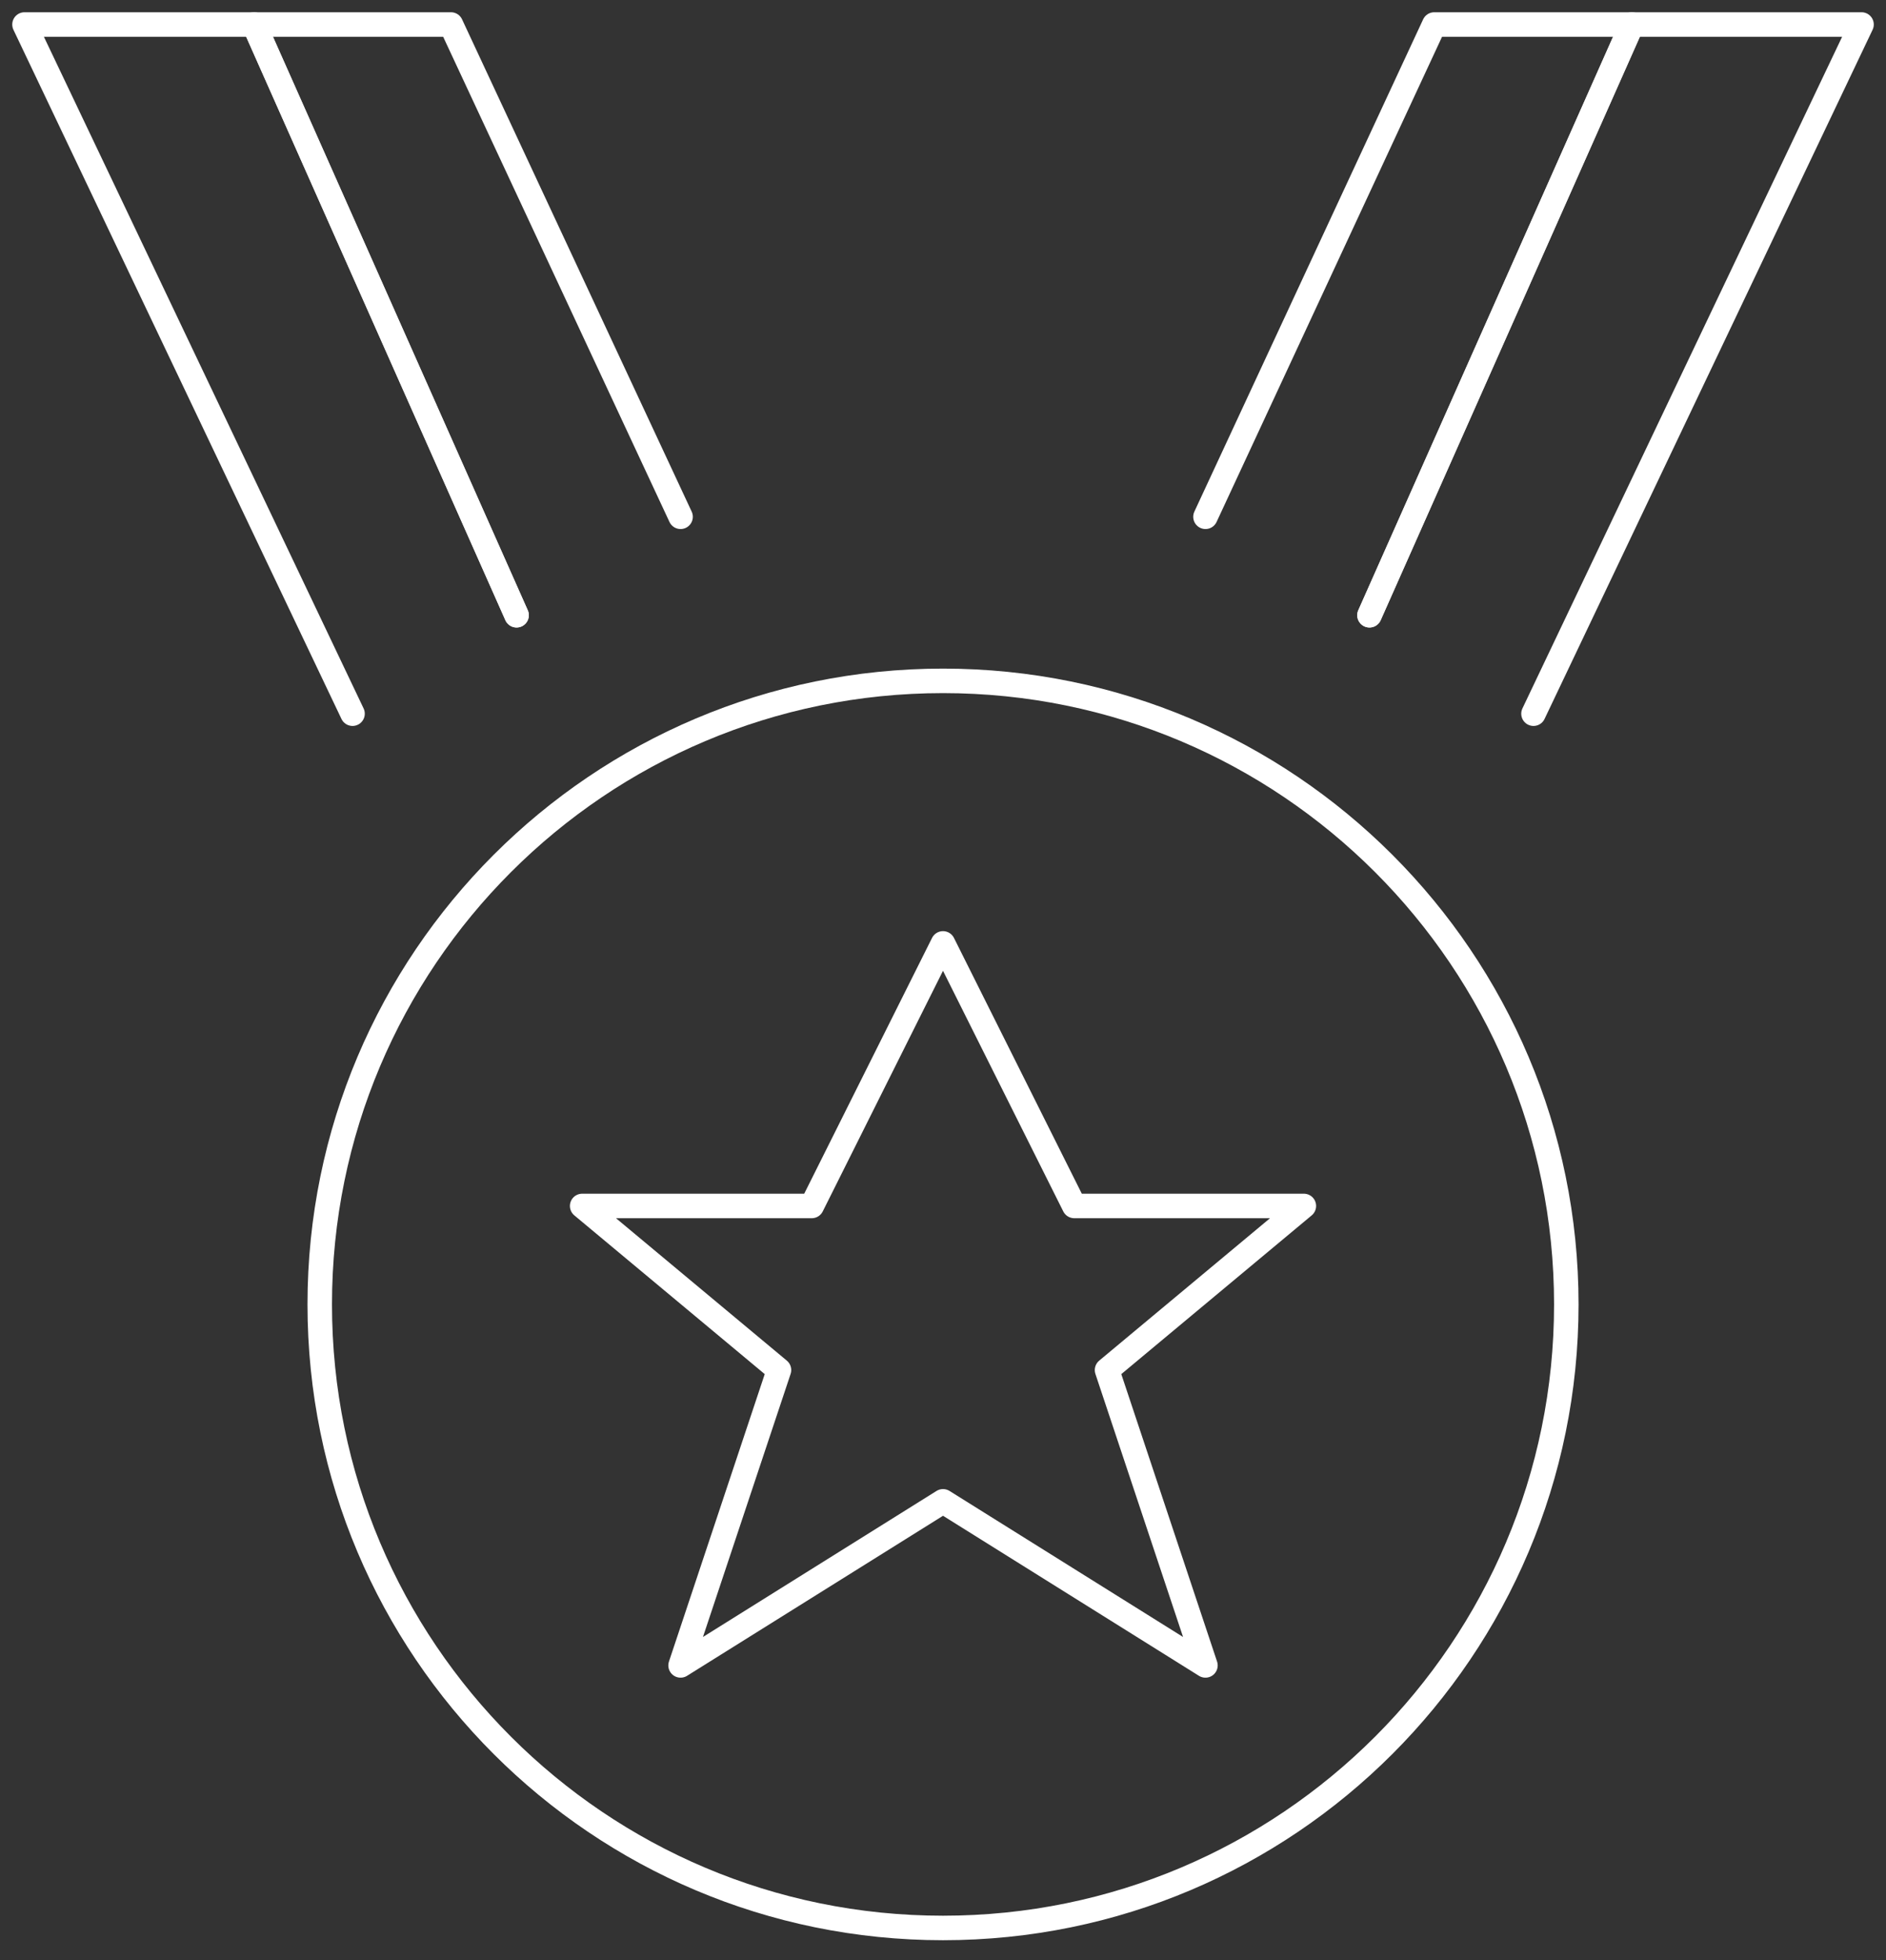
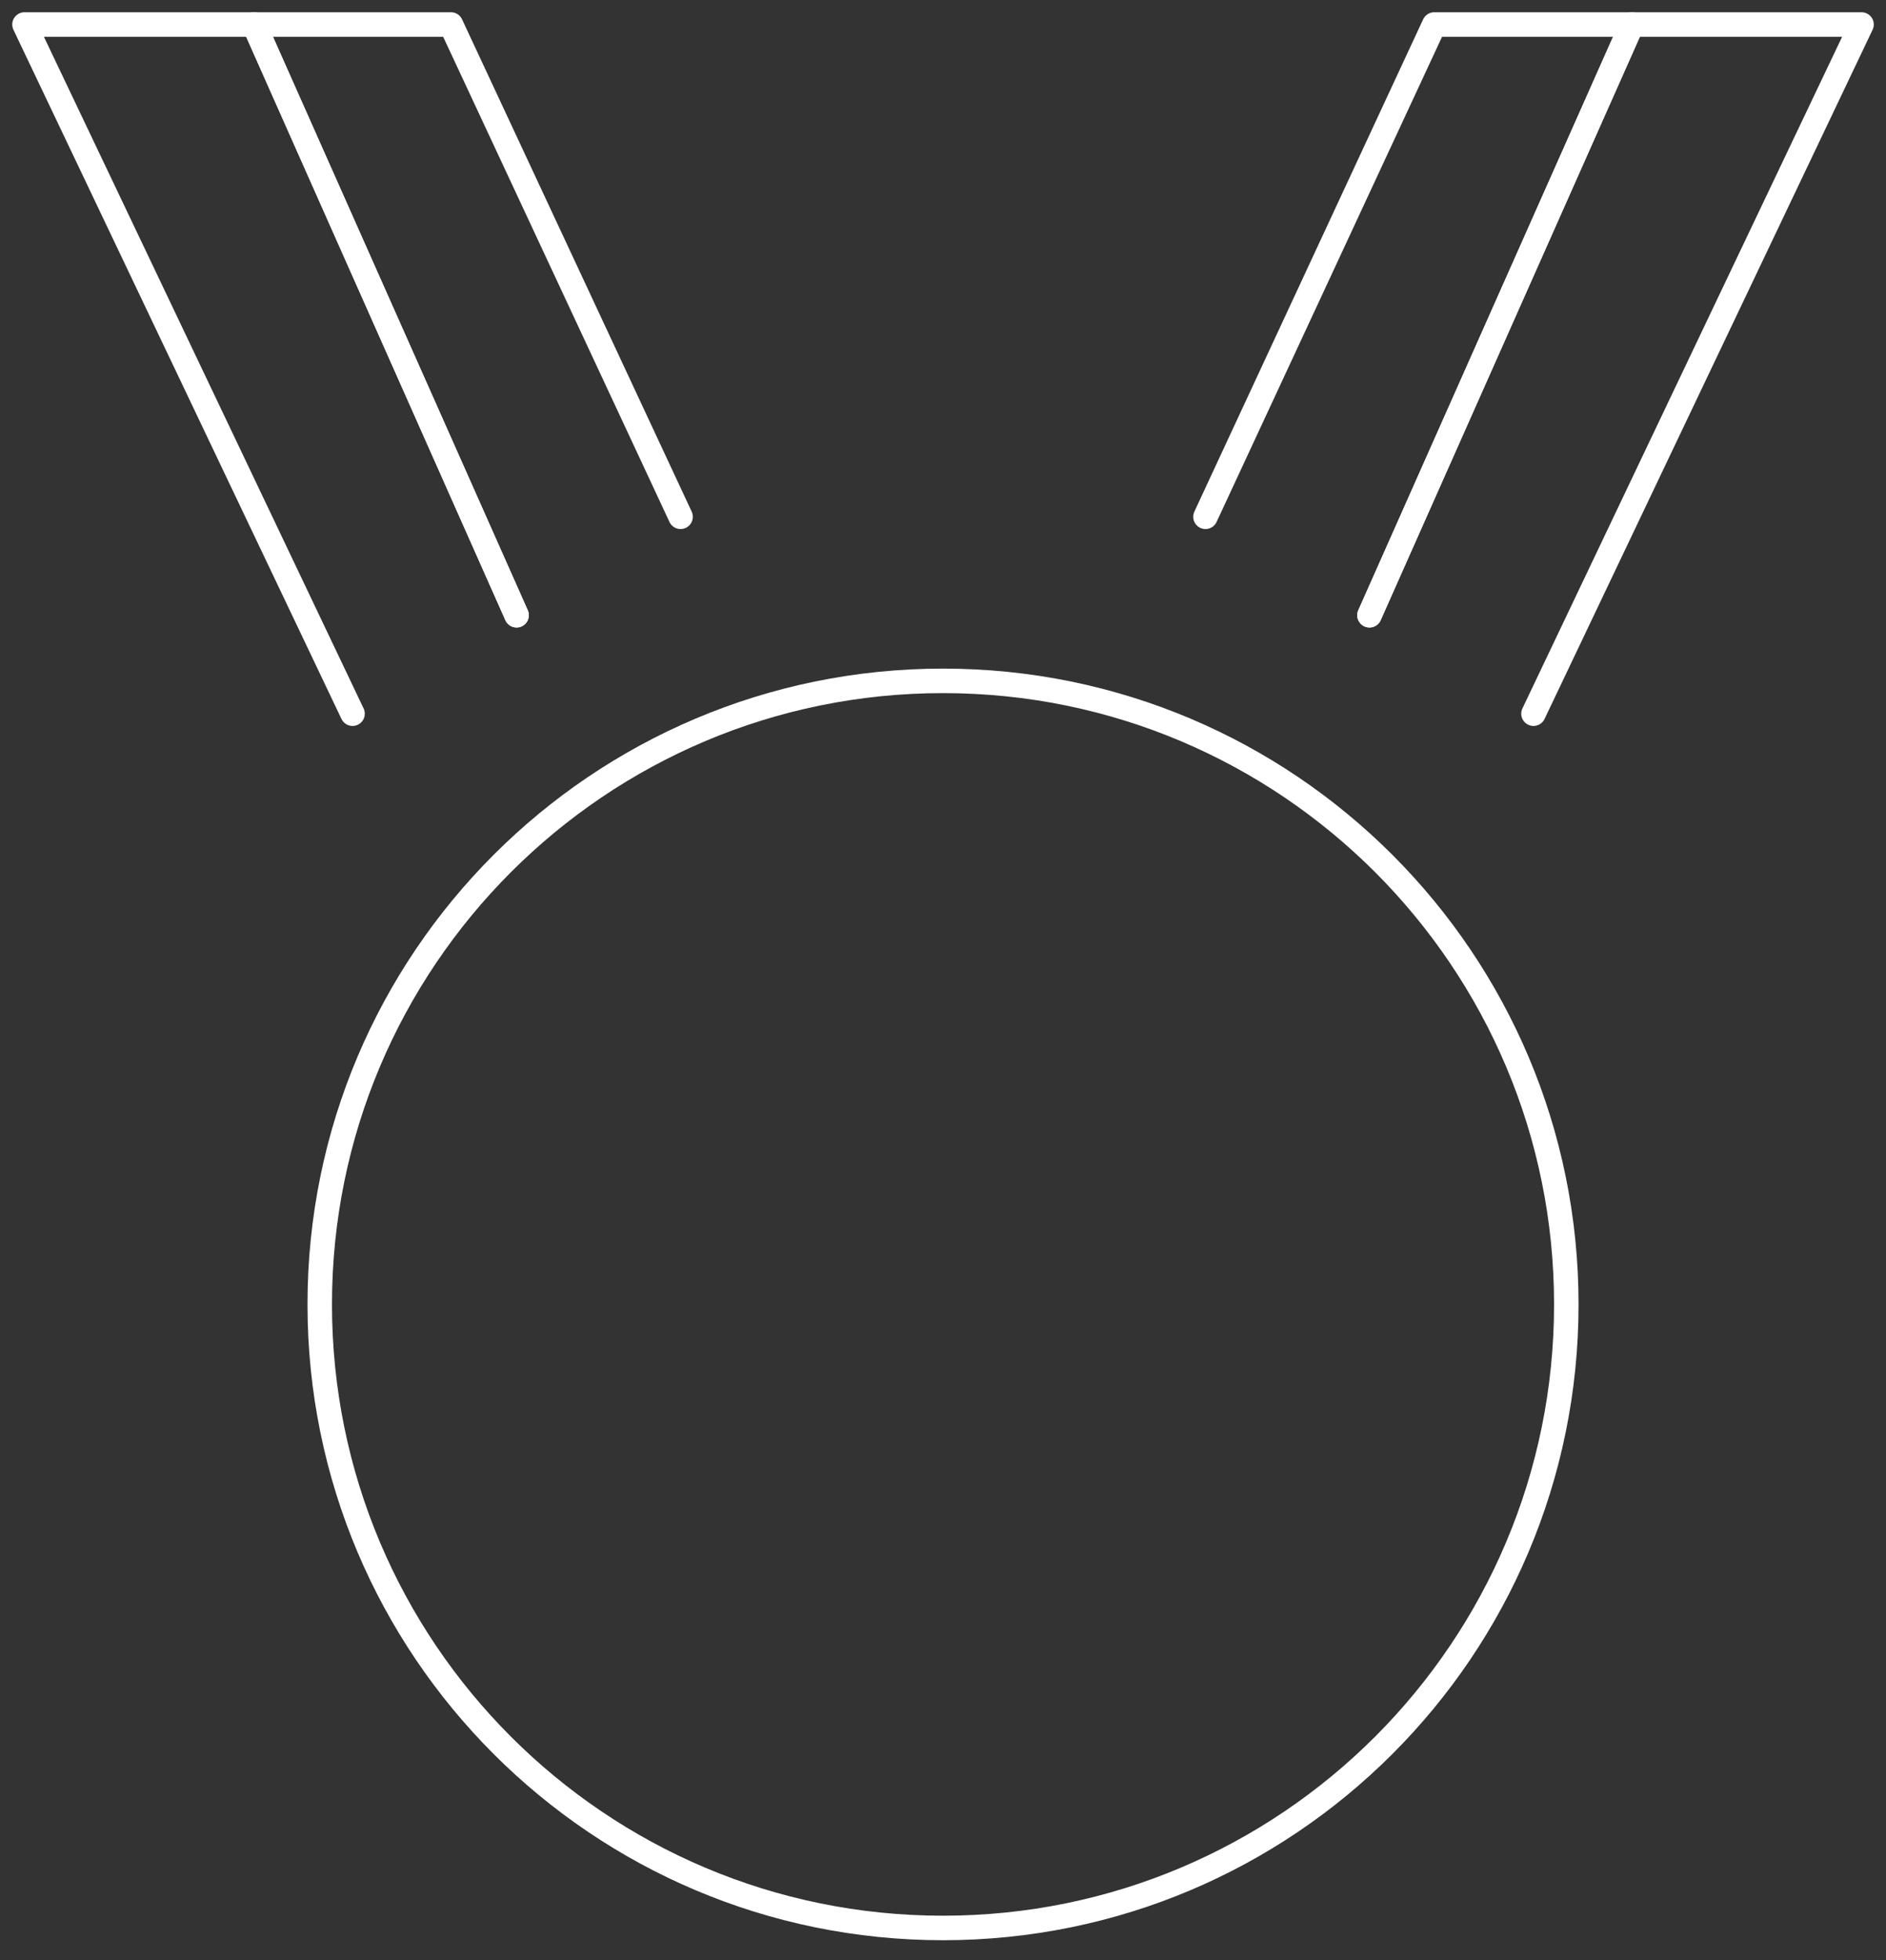
<svg xmlns="http://www.w3.org/2000/svg" width="77" height="80" viewBox="0 0 77 80">
  <rect x="0" y="0" width="77" height="80" fill="#333333" stroke="none" />
  <title>Page 1 Copy 2</title>
  <g stroke="#FFF" fill="none" fill-rule="evenodd" stroke-linejoin="round">
    <path d="M63.948 53.233c0 14.055-11.394 25.447-25.447 25.447-14.055 0-25.447-11.392-25.447-25.447 0-14.053 11.392-25.447 25.447-25.447 14.053 0 25.447 11.394 25.447 25.447z" />
-     <path d="M38.5 38.5l5.358 10.715h9.375l-8.036 6.697 4.018 12.054-10.714-6.697-10.715 6.697 4.018-12.054-8.036-6.697h9.375z" />
    <path stroke-linecap="round" d="M55.912 25.108L66.626 1h-8.07l-9.34 20.09" />
    <path stroke-linecap="round" d="M62.608 29.126L76.001 1h-9.375L55.912 25.108M21.09 25.108L10.375 1h8.036l9.375 20.09" />
    <path stroke-linecap="round" d="M14.393 29.126L1 1h9.375L21.09 25.108" />
  </g>
</svg>